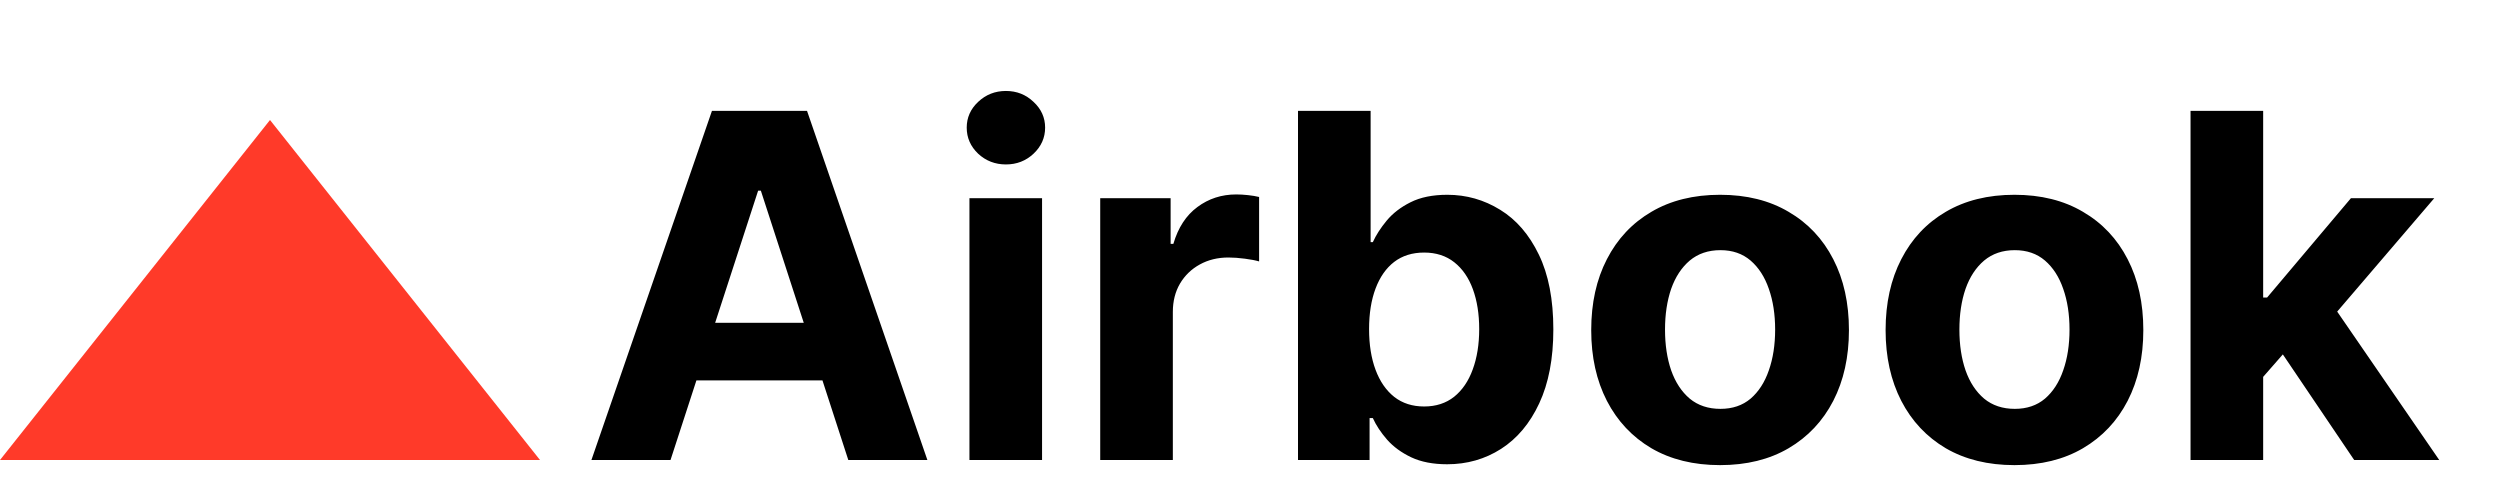
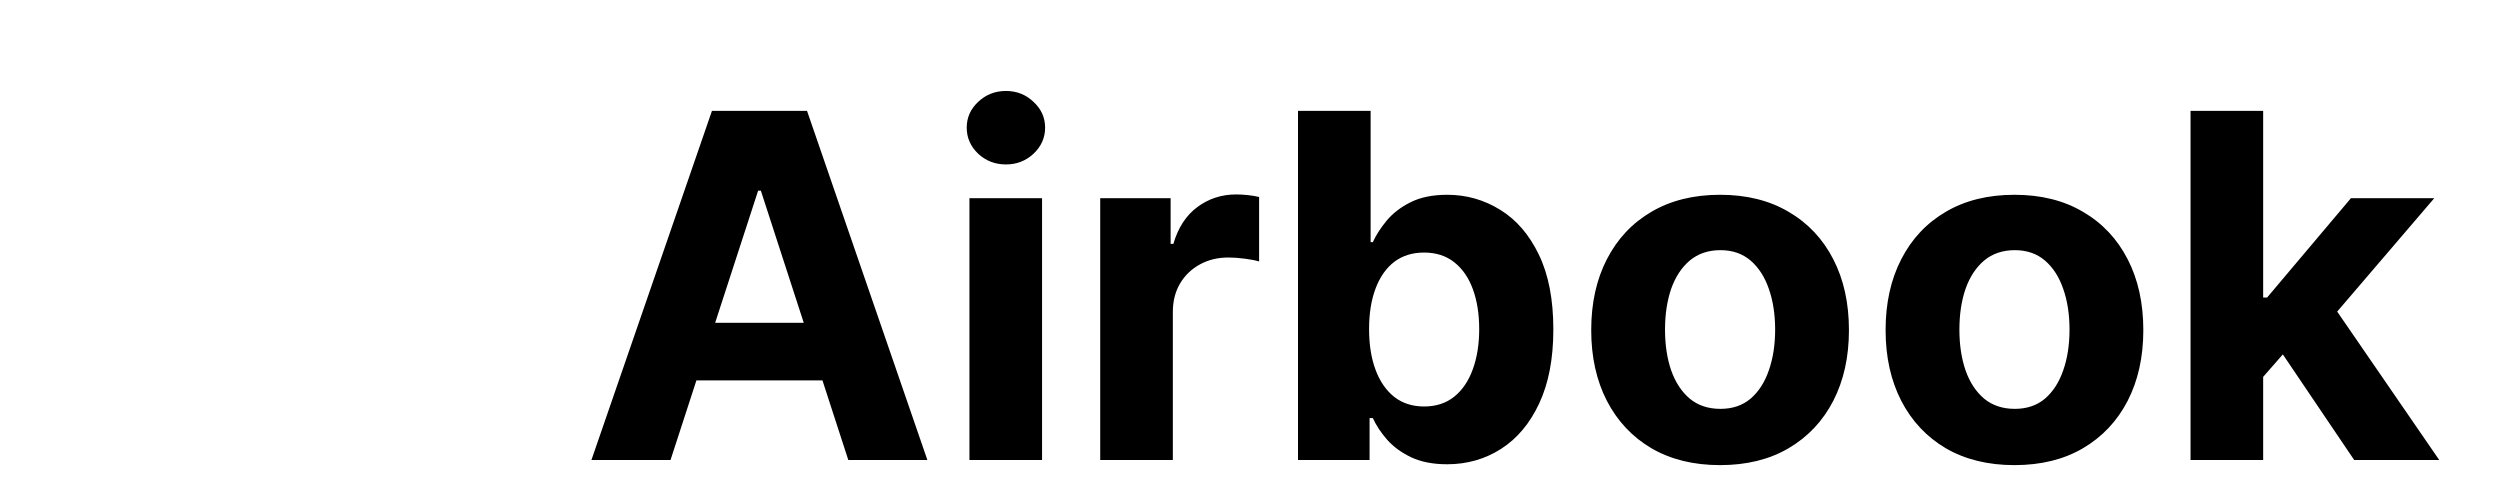
<svg xmlns="http://www.w3.org/2000/svg" width="125" height="24" viewBox="0 0 125 24" fill="none">
-   <path d="M13.5 6L27 23H0L13.5 6Z" fill="#FF3A29" />
  <path d="M33.526 23H29.571L35.597 5.545H40.352L46.369 23H42.415L38.043 9.534H37.906L33.526 23ZM33.278 16.139H42.619V19.02H33.278V16.139ZM48.472 23V9.909H52.103V23H48.472ZM50.296 8.222C49.756 8.222 49.293 8.043 48.907 7.685C48.526 7.321 48.336 6.886 48.336 6.381C48.336 5.881 48.526 5.452 48.907 5.094C49.293 4.73 49.756 4.548 50.296 4.548C50.836 4.548 51.296 4.73 51.677 5.094C52.063 5.452 52.256 5.881 52.256 6.381C52.256 6.886 52.063 7.321 51.677 7.685C51.296 8.043 50.836 8.222 50.296 8.222ZM55.011 23V9.909H58.531V12.193H58.668C58.906 11.381 59.307 10.767 59.869 10.352C60.432 9.932 61.08 9.722 61.812 9.722C61.994 9.722 62.19 9.733 62.401 9.756C62.611 9.778 62.795 9.81 62.955 9.849V13.071C62.784 13.02 62.548 12.974 62.247 12.935C61.946 12.895 61.67 12.875 61.42 12.875C60.886 12.875 60.409 12.992 59.989 13.224C59.574 13.452 59.244 13.77 59 14.179C58.761 14.588 58.642 15.06 58.642 15.594V23H55.011ZM64.9 23V5.545H68.531V12.108H68.641C68.8 11.756 69.031 11.398 69.332 11.034C69.638 10.665 70.036 10.358 70.525 10.114C71.019 9.864 71.633 9.739 72.366 9.739C73.32 9.739 74.201 9.989 75.008 10.489C75.815 10.983 76.46 11.73 76.942 12.73C77.425 13.724 77.667 14.972 77.667 16.472C77.667 17.932 77.431 19.165 76.96 20.171C76.494 21.171 75.857 21.929 75.05 22.446C74.249 22.957 73.352 23.213 72.357 23.213C71.653 23.213 71.053 23.097 70.559 22.864C70.07 22.631 69.67 22.338 69.357 21.986C69.045 21.628 68.806 21.267 68.641 20.903H68.479V23H64.9ZM68.454 16.454C68.454 17.233 68.562 17.912 68.778 18.491C68.994 19.071 69.306 19.523 69.715 19.847C70.124 20.165 70.621 20.324 71.207 20.324C71.798 20.324 72.298 20.162 72.707 19.838C73.116 19.509 73.425 19.054 73.636 18.474C73.852 17.889 73.96 17.216 73.96 16.454C73.96 15.699 73.854 15.034 73.644 14.46C73.434 13.886 73.124 13.438 72.715 13.114C72.306 12.79 71.803 12.628 71.207 12.628C70.616 12.628 70.116 12.784 69.707 13.097C69.303 13.409 68.994 13.852 68.778 14.426C68.562 15 68.454 15.676 68.454 16.454ZM86.004 23.256C84.68 23.256 83.535 22.974 82.57 22.412C81.609 21.844 80.868 21.054 80.345 20.043C79.822 19.026 79.561 17.847 79.561 16.506C79.561 15.153 79.822 13.972 80.345 12.96C80.868 11.943 81.609 11.153 82.57 10.591C83.535 10.023 84.68 9.739 86.004 9.739C87.328 9.739 88.47 10.023 89.43 10.591C90.396 11.153 91.141 11.943 91.663 12.96C92.186 13.972 92.447 15.153 92.447 16.506C92.447 17.847 92.186 19.026 91.663 20.043C91.141 21.054 90.396 21.844 89.43 22.412C88.47 22.974 87.328 23.256 86.004 23.256ZM86.021 20.443C86.624 20.443 87.126 20.273 87.53 19.932C87.933 19.585 88.237 19.114 88.442 18.517C88.652 17.921 88.757 17.241 88.757 16.48C88.757 15.719 88.652 15.04 88.442 14.443C88.237 13.847 87.933 13.375 87.53 13.028C87.126 12.682 86.624 12.508 86.021 12.508C85.413 12.508 84.902 12.682 84.487 13.028C84.078 13.375 83.769 13.847 83.558 14.443C83.354 15.04 83.251 15.719 83.251 16.48C83.251 17.241 83.354 17.921 83.558 18.517C83.769 19.114 84.078 19.585 84.487 19.932C84.902 20.273 85.413 20.443 86.021 20.443ZM100.723 23.256C99.399 23.256 98.254 22.974 97.288 22.412C96.328 21.844 95.587 21.054 95.064 20.043C94.541 19.026 94.28 17.847 94.28 16.506C94.28 15.153 94.541 13.972 95.064 12.96C95.587 11.943 96.328 11.153 97.288 10.591C98.254 10.023 99.399 9.739 100.723 9.739C102.047 9.739 103.189 10.023 104.149 10.591C105.115 11.153 105.859 11.943 106.382 12.96C106.905 13.972 107.166 15.153 107.166 16.506C107.166 17.847 106.905 19.026 106.382 20.043C105.859 21.054 105.115 21.844 104.149 22.412C103.189 22.974 102.047 23.256 100.723 23.256ZM100.74 20.443C101.342 20.443 101.845 20.273 102.249 19.932C102.652 19.585 102.956 19.114 103.161 18.517C103.371 17.921 103.476 17.241 103.476 16.48C103.476 15.719 103.371 15.04 103.161 14.443C102.956 13.847 102.652 13.375 102.249 13.028C101.845 12.682 101.342 12.508 100.74 12.508C100.132 12.508 99.621 12.682 99.206 13.028C98.797 13.375 98.487 13.847 98.277 14.443C98.072 15.04 97.97 15.719 97.97 16.48C97.97 17.241 98.072 17.921 98.277 18.517C98.487 19.114 98.797 19.585 99.206 19.932C99.621 20.273 100.132 20.443 100.74 20.443ZM112.817 19.233L112.825 14.878H113.354L117.547 9.909H121.714L116.081 16.489H115.22L112.817 19.233ZM109.527 23V5.545H113.158V23H109.527ZM117.709 23L113.857 17.298L116.277 14.733L121.962 23H117.709Z" fill="black" />
</svg>